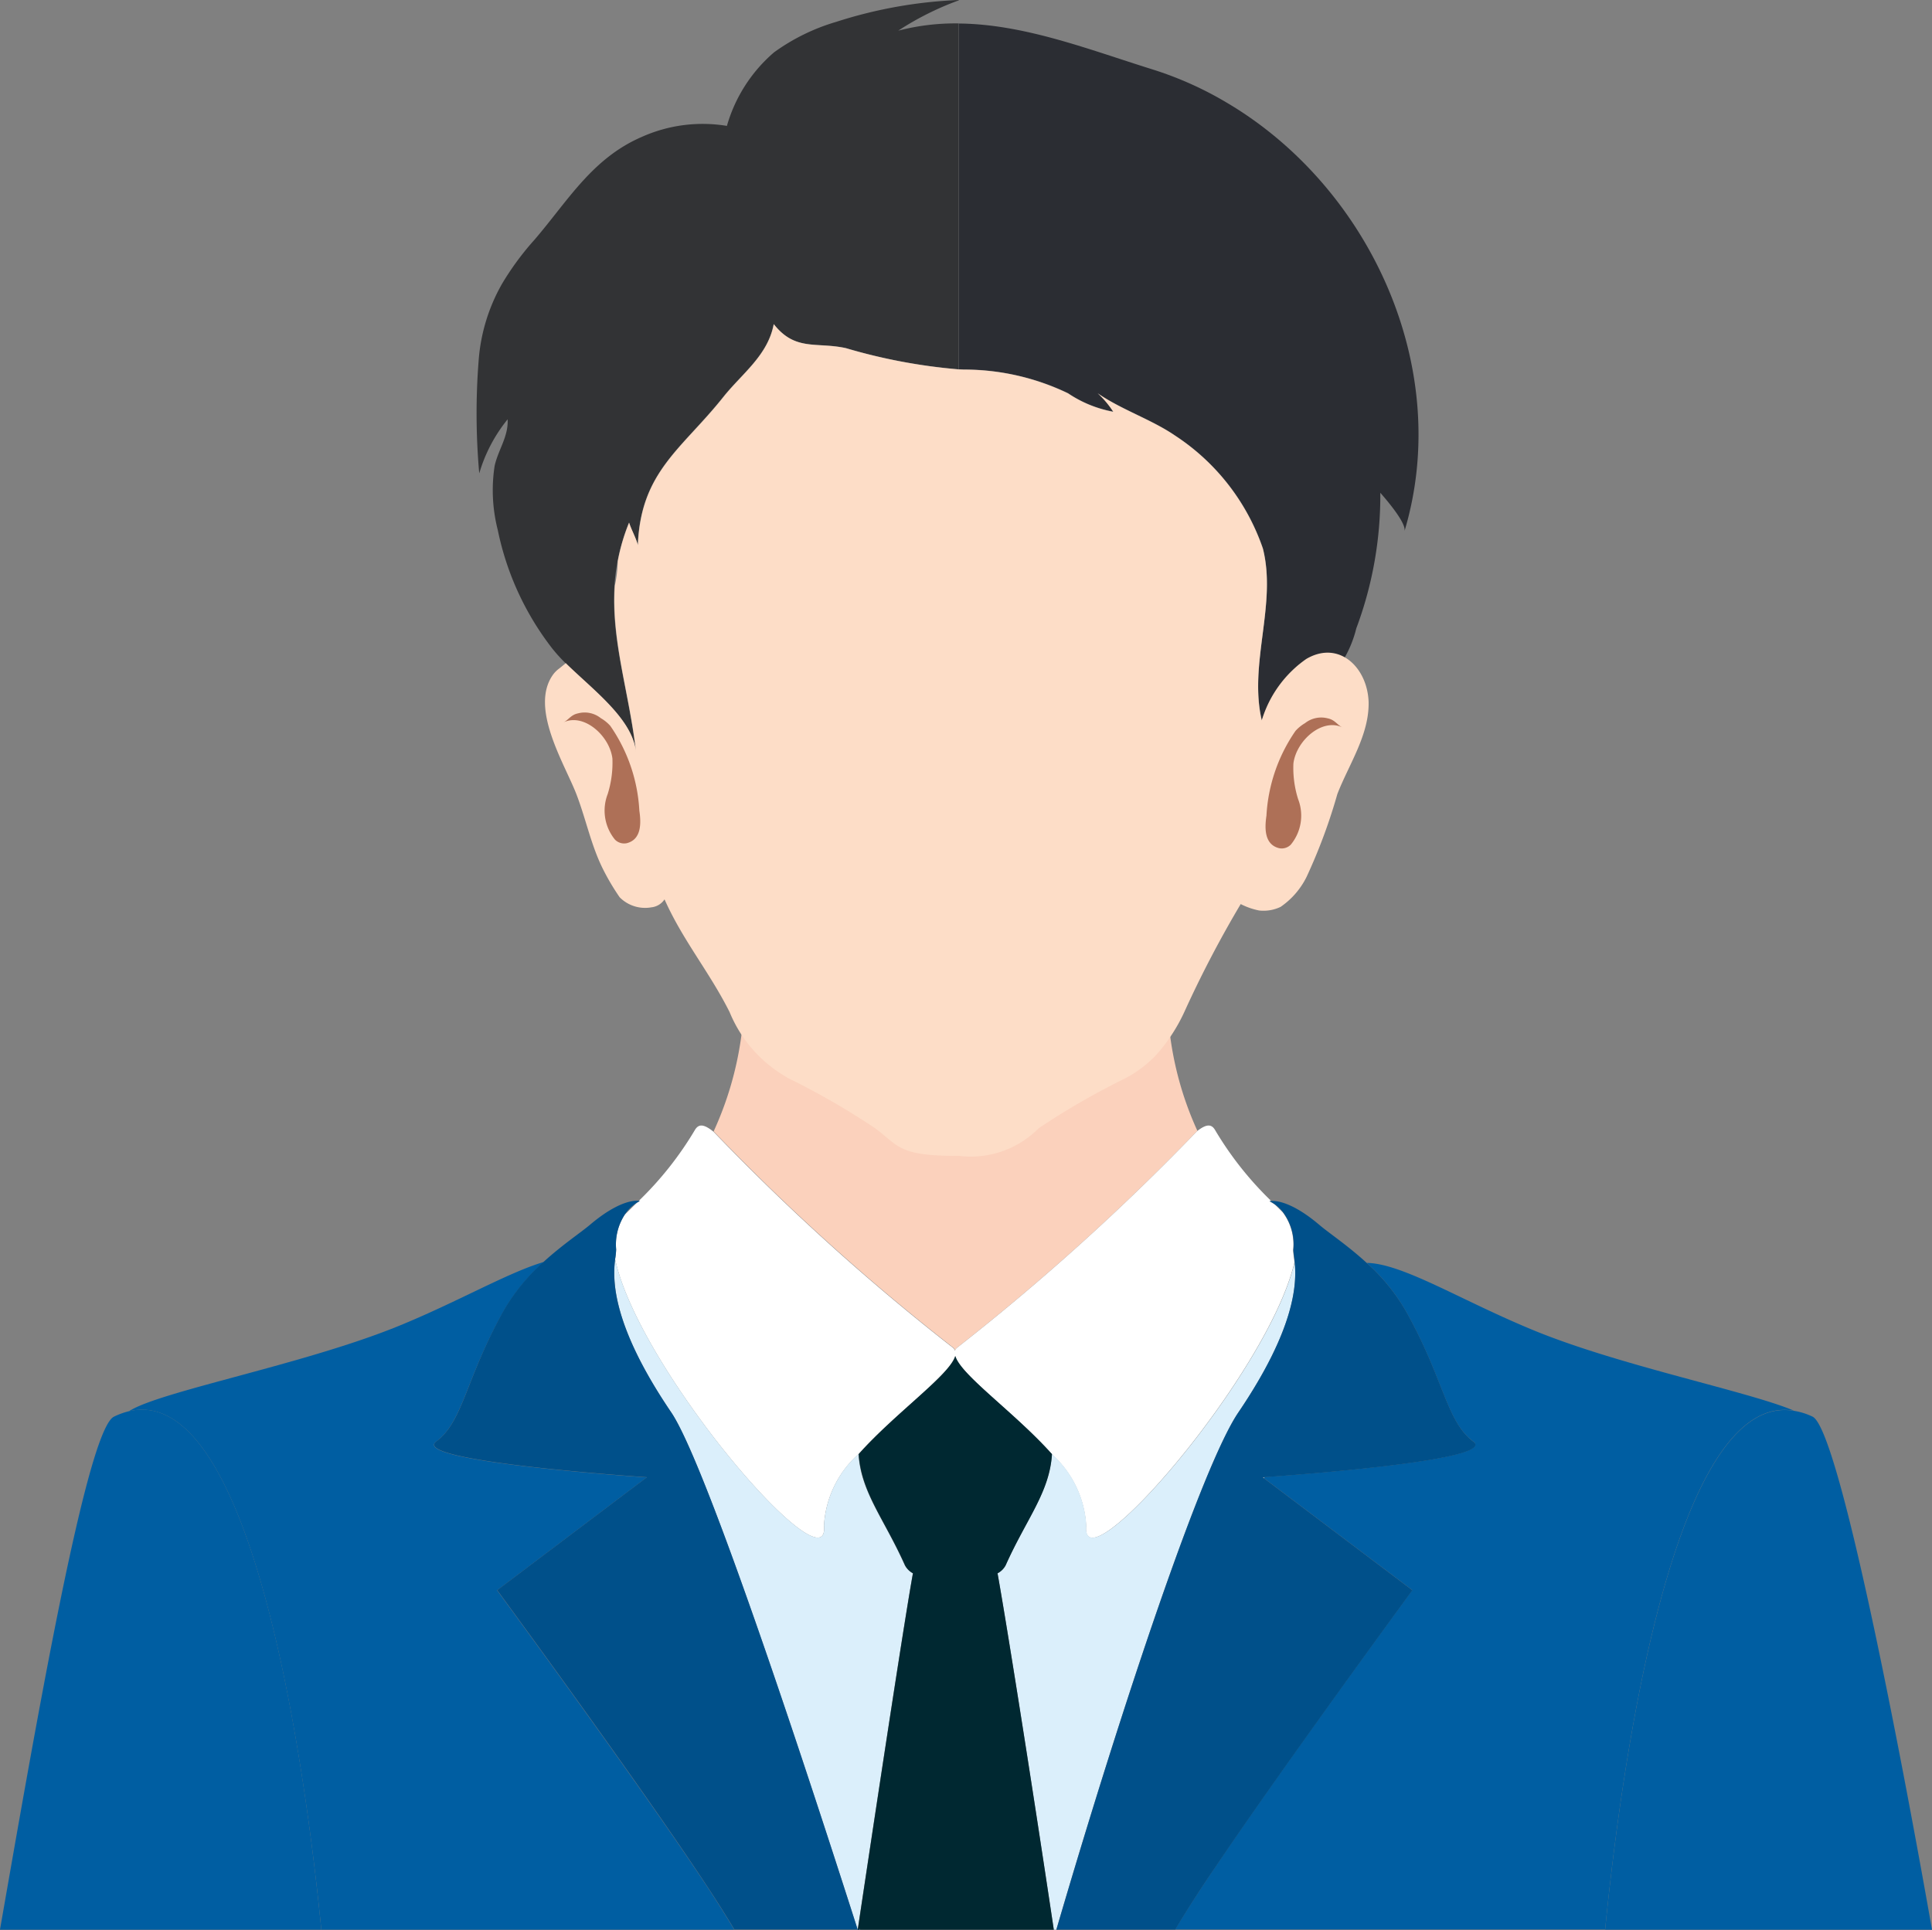
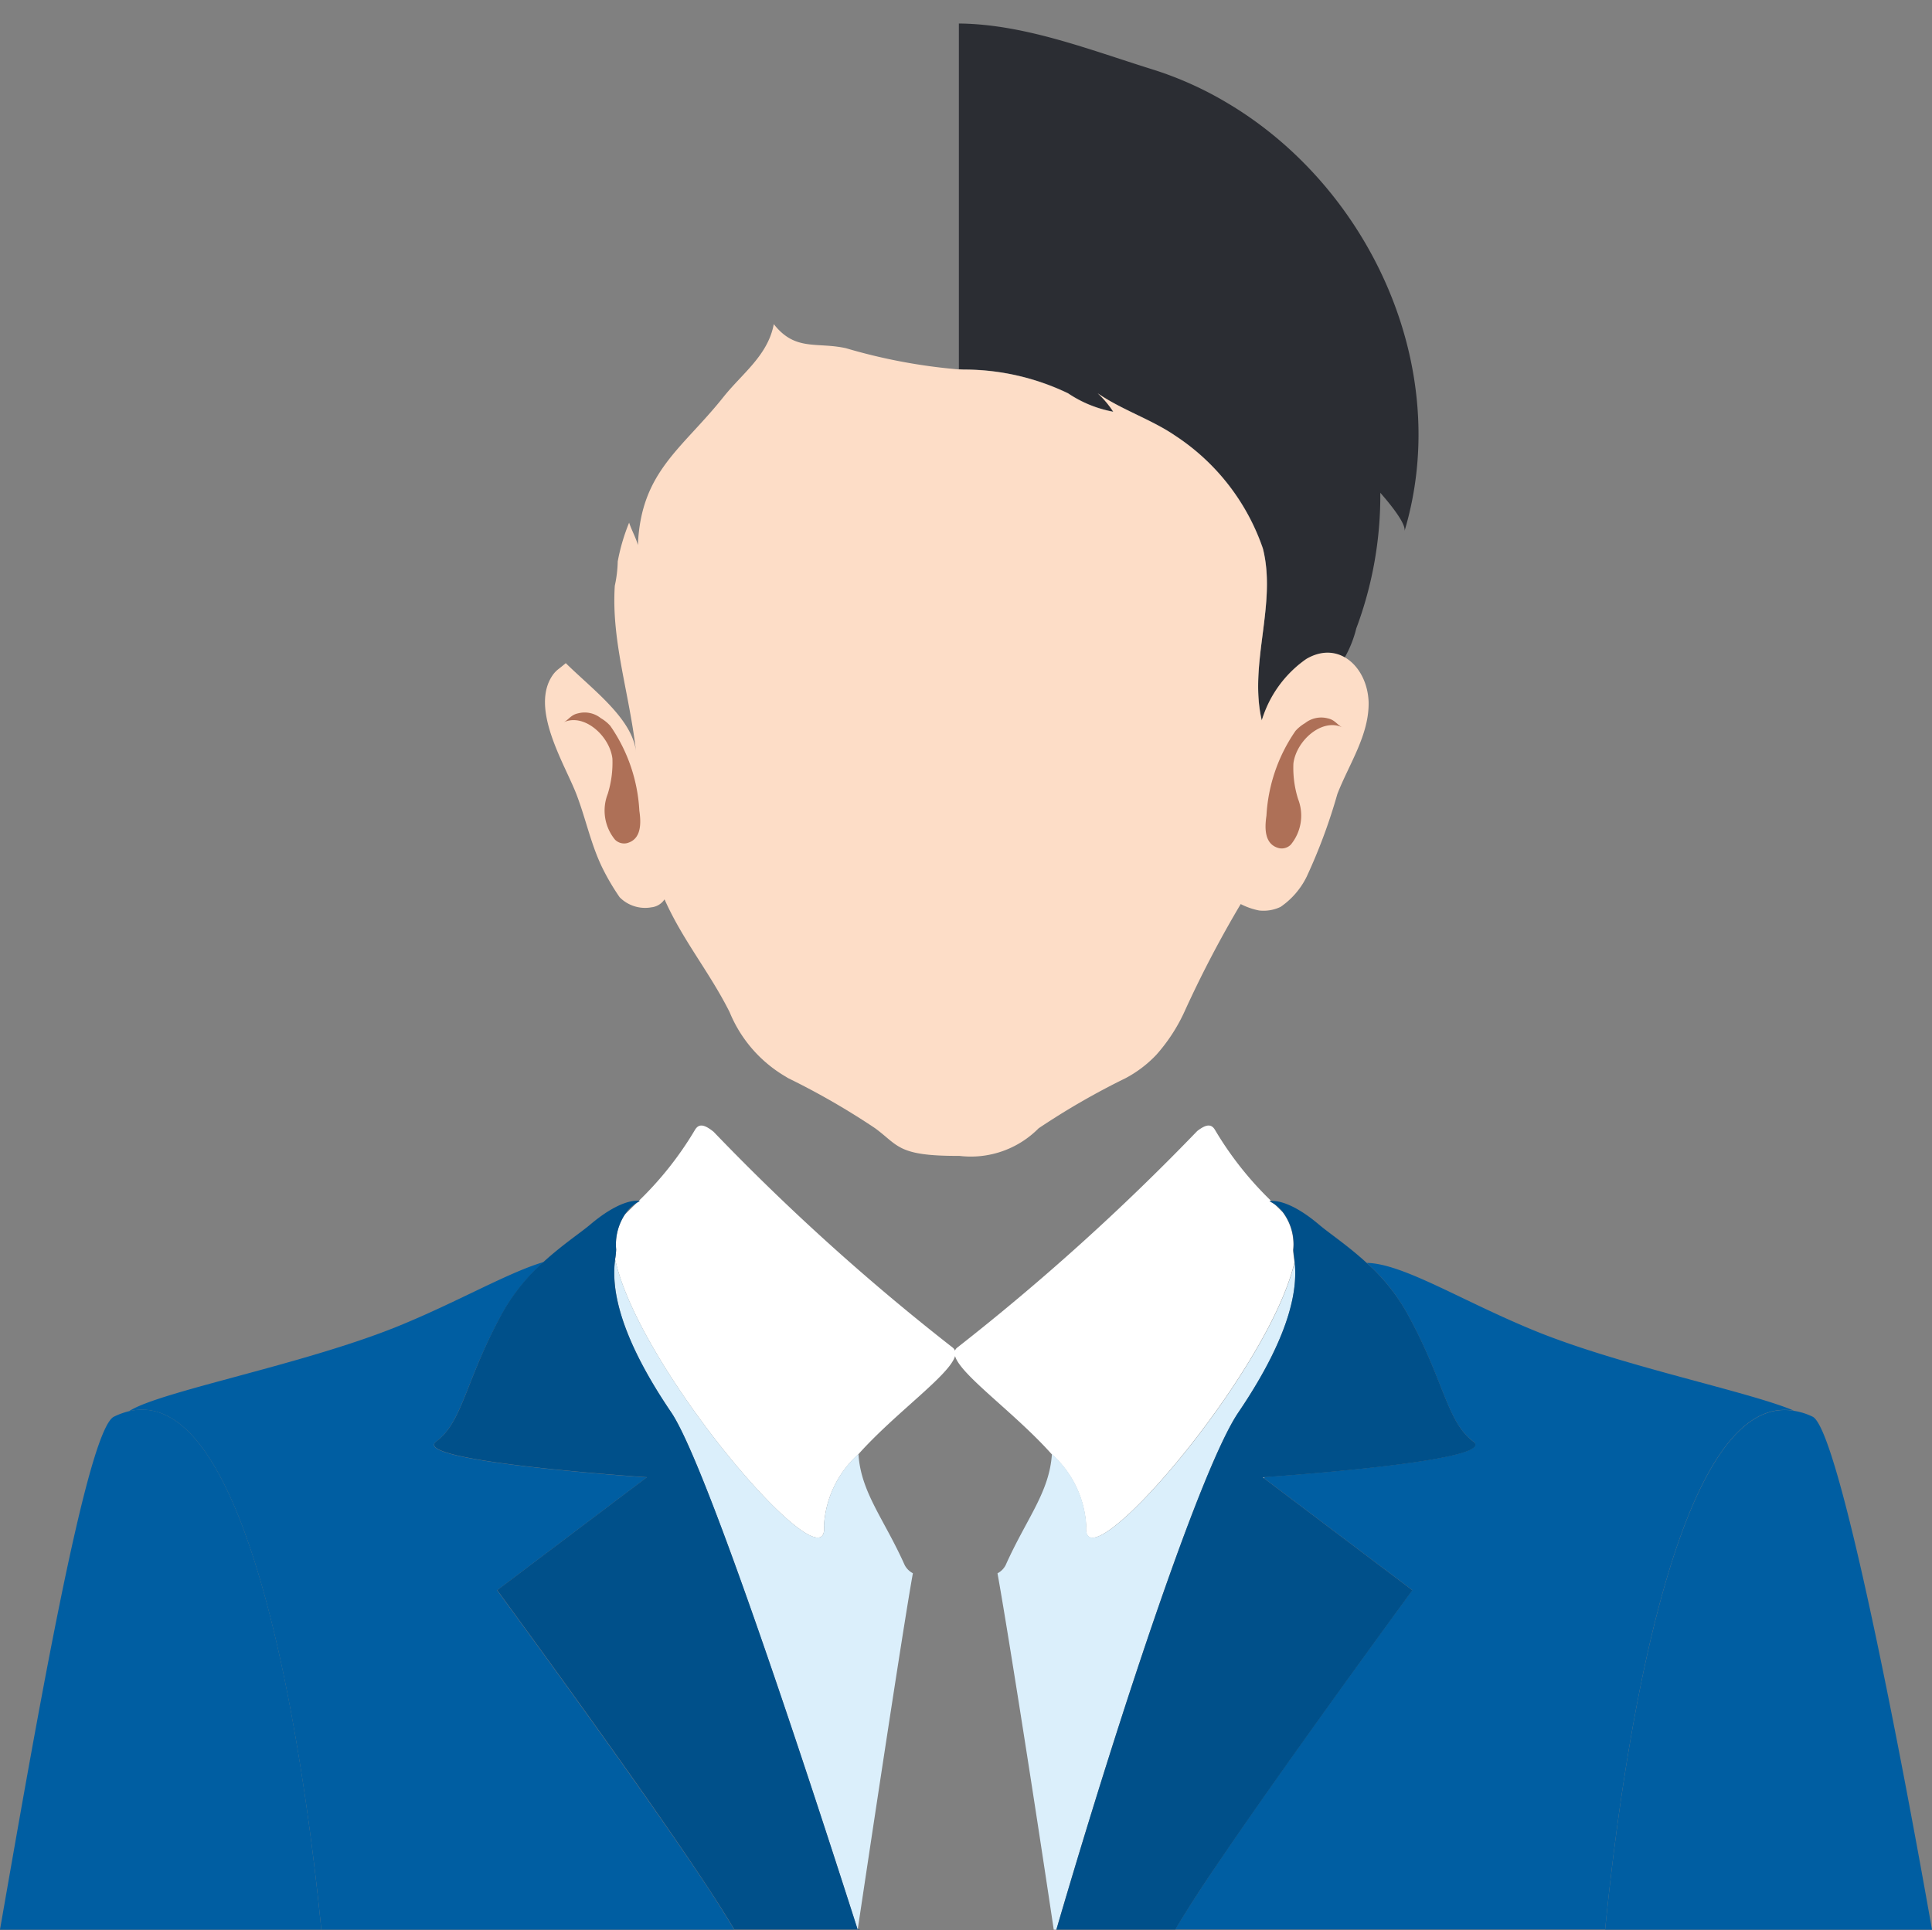
<svg xmlns="http://www.w3.org/2000/svg" width="65.973" height="65.932" viewBox="0 0 65.973 65.932">
  <rect x="0" y="0" width="65.973" height="65.932" fill="#808080" stroke="none" />
  <g id="Group_70497" data-name="Group 70497" transform="translate(0)">
    <path id="Path_222" data-name="Path 222" d="M246.237,535.637c.09.087.173.17.248.244A1.38,1.38,0,0,0,246.237,535.637Z" transform="translate(-202.681 -494.486)" fill="none" />
    <path id="Path_223" data-name="Path 223" d="M231.351,535.588a1.353,1.353,0,0,0-.418.412C231.052,535.88,231.191,535.744,231.351,535.588Z" transform="translate(-209.602 -494.508)" fill="none" />
-     <path id="Path_224" data-name="Path 224" d="M241.191,542.544a.239.239,0,0,1,.08.109.22.22,0,0,1,.08-.109,78.956,78.956,0,0,0,8.192-7.395,11.3,11.3,0,0,1-.986-3.767c-.107.1-.215.2-.327.3a13.024,13.024,0,0,1-2.016,1.475,9.8,9.8,0,0,1-1.94.876,9.27,9.27,0,0,1-1.9.392,9.381,9.381,0,0,1-2.412-.07,9.115,9.115,0,0,1-1.905-.518A10.307,10.307,0,0,1,236.1,532.8a14.687,14.687,0,0,1-2.043-1.667l-.009-.009a11.477,11.477,0,0,1-1.024,4.044A76.975,76.975,0,0,0,241.191,542.544Z" transform="translate(-208.655 -496.525)" fill="#fbd1bc" />
    <path id="Path_225" data-name="Path 225" d="M245.932,542.046l.055.041.017-.046Z" transform="translate(-202.819 -491.59)" fill="#7a9cb9" />
    <path id="Path_226" data-name="Path 226" d="M231.453,536.411c-.16.155-.3.292-.418.412a1.869,1.869,0,0,0-.292,1.186,2.471,2.471,0,0,1-.035.331c.815,3.811,7.344,11.342,7.132,9.1A3.547,3.547,0,0,1,239.016,545c1.265-1.416,3.115-2.7,3.3-3.352.187.649,2.037,1.936,3.3,3.352a3.547,3.547,0,0,1,1.176,2.445c-.209,2.222,6.208-5.161,7.113-9-.02-.2-.049-.344-.045-.428a1.825,1.825,0,0,0-.359-1.284c-.076-.074-.158-.157-.248-.244a1.232,1.232,0,0,0-.206-.128s.026,0,.068-.007a11.532,11.532,0,0,1-1.923-2.431c-.128-.215-.306-.193-.607.039a78.963,78.963,0,0,1-8.192,7.395.22.22,0,0,0-.08.109.239.239,0,0,0-.08-.109,76.977,76.977,0,0,1-8.164-7.371c-.318-.254-.5-.285-.635-.063a11.589,11.589,0,0,1-1.926,2.432l.042.006A.786.786,0,0,0,231.453,536.411Z" transform="translate(-209.703 -495.331)" fill="#fff" />
    <path id="Path_227" data-name="Path 227" d="M245.932,542.046l.055.041.017-.046Z" transform="translate(-202.819 -491.59)" fill="none" />
    <path id="Path_228" data-name="Path 228" d="M232.633,542.149c1.014,1.5,3.71,9.371,6.367,17.666.836-5.582,1.638-10.823,1.885-12.173a.658.658,0,0,1-.279-.277c-.706-1.581-1.5-2.485-1.58-3.795a3.547,3.547,0,0,0-1.176,2.445c.212,2.242-6.317-5.289-7.132-9.1C230.636,537.586,230.579,539.123,232.633,542.149Z" transform="translate(-209.712 -493.907)" fill="#dbeffb" />
-     <path id="Path_229" data-name="Path 229" d="M241.05,552.691c.019-.065.039.065.058,0h-.087C241.03,552.758,241.04,552.624,241.05,552.691Z" transform="translate(-205.04 -486.782)" fill="#7a9cb9" />
    <path id="Path_230" data-name="Path 230" d="M239.7,547.613c.25,1.369,1.072,6.5,1.921,12.173h.087c2.239-7.652,4.975-15.839,6.215-17.666,1.962-2.891,2-4.419,1.924-5.135-.9,3.841-7.322,11.226-7.113,9a3.547,3.547,0,0,0-1.176-2.445c-.084,1.31-.874,2.213-1.58,3.795A.65.65,0,0,1,239.7,547.613Z" transform="translate(-205.638 -493.876)" fill="#dbeffb" />
-     <path id="Path_231" data-name="Path 231" d="M238.3,546.615c-.247,1.349-1.048,6.59-1.885,12.172.025.08.051-.08.075,0h6.619c-.85-5.675-1.672-10.8-1.921-12.172a.65.65,0,0,0,.279-.277c.706-1.581,1.5-2.485,1.58-3.795-1.265-1.416-3.115-2.7-3.3-3.352-.189.649-2.037,1.936-3.3,3.352.084,1.31.874,2.213,1.58,3.795A.659.659,0,0,0,238.3,546.615Z" transform="translate(-207.124 -492.878)" fill="#002831" />
    <path id="Path_232" data-name="Path 232" d="M254.055,543.1c.873.649-6.339,1.162-7.12,1.215l-.017.047,5.057,3.816s-4.4,5.987-6.751,9.492c-.312.463-.8,1.188-1.348,2.1H258.56c.832-8.356,2.819-18.346,6.449-17.721-1.551-.656-5.87-1.519-8.8-2.708-2.528-1.027-4.54-2.318-5.789-2.339a6.74,6.74,0,0,1,1.333,1.643C253.062,540.982,253.133,542.414,254.055,543.1Z" transform="translate(-203.749 -493.867)" fill="#005ea2" />
    <path id="Path_233" data-name="Path 233" d="M247.3,542.77c-1.24,1.827-3.976,10.014-6.215,17.666h4.058c.549-.916,1.035-1.641,1.348-2.1,2.354-3.5,6.751-9.492,6.751-9.492l-5.057-3.816-.055-.041.073-.006c.781-.054,7.993-.566,7.12-1.215-.922-.687-.993-2.119-2.3-4.453a6.743,6.743,0,0,0-1.333-1.642c-.652-.6-1.294-1.024-1.625-1.306-.916-.777-1.457-.826-1.632-.818-.042,0-.068.007-.068.007a1.227,1.227,0,0,1,.206.128,1.334,1.334,0,0,1,.248.244,1.826,1.826,0,0,1,.359,1.284c0,.084.025.225.045.428C249.293,538.351,249.258,539.879,247.3,542.77Z" transform="translate(-205.012 -494.528)" fill="#00508a" />
    <path id="Path_234" data-name="Path 234" d="M225.846,559.788h14.1c-.548-.916-1.035-1.641-1.346-2.1-2.356-3.5-6.753-9.492-6.753-9.492l5.112-3.857s-8.115-.534-7.193-1.221.993-2.119,2.3-4.452a6.75,6.75,0,0,1,1.38-1.685c-1.239.366-2.945,1.368-4.991,2.2-3.228,1.311-8.148,2.225-9.179,2.9C222.986,541.2,225,551.335,225.846,559.788Z" transform="translate(-214.873 -493.879)" fill="#005ea2" />
    <path id="Path_235" data-name="Path 235" d="M226.525,543.762c-.922.687,7.193,1.221,7.193,1.221l-5.112,3.857s4.4,5.988,6.753,9.492c.311.463.8,1.188,1.346,2.1h4.285c-.025-.08-.051.08-.075,0-2.656-8.3-5.353-16.171-6.367-17.666-2.053-3.026-2-4.563-1.915-5.232a2.471,2.471,0,0,0,.035-.331,1.869,1.869,0,0,1,.292-1.186,1.354,1.354,0,0,1,.418-.412,1.048,1.048,0,0,1,.1-.057l-.042-.006c-.144-.015-.694,0-1.658.816-.324.274-.944.684-1.58,1.263a6.748,6.748,0,0,0-1.38,1.685C227.518,541.644,227.447,543.076,226.525,543.762Z" transform="translate(-211.628 -494.528)" fill="#00508a" />
    <path id="Path_236" data-name="Path 236" d="M220.647,540.508a2.5,2.5,0,0,0-.513.187c-.938.463-2.7,10.719-3.891,17.521h10.973C226.376,549.763,224.358,539.626,220.647,540.508Z" transform="translate(-216.244 -492.307)" fill="#005ea2" />
    <path id="Path_237" data-name="Path 237" d="M253.987,558.212h11.162c-1.107-6.282-3.185-17.079-4.076-17.521a2.252,2.252,0,0,0-.636-.2C256.806,539.866,254.819,549.856,253.987,558.212Z" transform="translate(-199.176 -492.303)" fill="#005ea2" />
    <g id="Group_84" data-name="Group 84" transform="translate(16.27 0)">
      <path id="Path_238" data-name="Path 238" d="M247.973,510.576a11.962,11.962,0,0,0-2.581-1.159c-2.142-.668-4.354-1.542-6.6-1.564v11.809c.064,0,.125.007.19.007a8.233,8.233,0,0,1,3.54.81,4.057,4.057,0,0,0,1.541.629,3.178,3.178,0,0,0-.533-.629c.79.55,1.843.895,2.64,1.442a7.518,7.518,0,0,1,3.006,3.861c.482,1.908-.492,3.93-.038,5.868a5.412,5.412,0,0,1,1.3-1.928c-.3.335.861.245.909.232a1.063,1.063,0,0,0,.578-.373,3.875,3.875,0,0,0,.437-1.066,12.932,12.932,0,0,0,.821-4.634c.062.071.2.228.346.414.253.321.53.725.479.9C255.674,519.635,252.842,513.472,247.973,510.576Z" transform="translate(-222.319 -507.05)" fill="#2b2d33" />
-       <path id="Path_239" data-name="Path 239" d="M241.851,508.347a10.075,10.075,0,0,1,2.067-1.035V507.3a15.656,15.656,0,0,0-4.18.745,6.962,6.962,0,0,0-2.13,1.044A5.191,5.191,0,0,0,236,511.6a5.086,5.086,0,0,0-2.906.376c-1.7.735-2.523,2.185-3.67,3.519a9.6,9.6,0,0,0-1.1,1.494,6.216,6.216,0,0,0-.8,2.605,23.171,23.171,0,0,0,.019,3.875,5.279,5.279,0,0,1,.969-1.847c.032.588-.321,1.037-.444,1.592a5.483,5.483,0,0,0,.109,2.194,9.8,9.8,0,0,0,1.857,4.039,5.518,5.518,0,0,0,.452.5c.139.137.288.273.441.414.855.787,1.856,1.645,1.962,2.615-.221-2.011-.851-3.782-.728-5.677a6.66,6.66,0,0,1,.106-.831,6.817,6.817,0,0,1,.389-1.32c.083.25.232.512.3.764.1-2.511,1.5-3.273,2.916-5.055.639-.8,1.525-1.419,1.724-2.489.732.937,1.462.6,2.463.819a19.073,19.073,0,0,0,3.857.726V508.1A7.765,7.765,0,0,0,241.851,508.347Z" transform="translate(-227.448 -507.3)" fill="#323335" />
      <path id="Path_240" data-name="Path 240" d="M255.06,526.361a3.942,3.942,0,0,0-1.521,2.1c-.452-1.939.52-3.96.039-5.867a7.526,7.526,0,0,0-3-3.861c-.8-.549-1.85-.892-2.64-1.445a3.268,3.268,0,0,1,.532.632,4.09,4.09,0,0,1-1.544-.629,8.175,8.175,0,0,0-3.538-.812c-.065,0-.128-.006-.19-.007a19.271,19.271,0,0,1-3.857-.725c-1-.221-1.73.115-2.464-.822-.2,1.07-1.082,1.687-1.722,2.492-1.416,1.779-2.817,2.543-2.918,5.054-.068-.25-.218-.514-.3-.765a6.743,6.743,0,0,0-.389,1.323,4.263,4.263,0,0,1-.1.831c-.123,1.892.5,3.664.726,5.675-.126-1.14-1.491-2.133-2.4-3.031-.076.065-.154.128-.232.189a.96.96,0,0,0-.209.212c-.8,1.136.4,3.034.8,4.066.319.826.494,1.706.881,2.506a7.971,7.971,0,0,0,.6,1.024,1.222,1.222,0,0,0,1.085.343.615.615,0,0,0,.447-.272c.622,1.4,1.534,2.479,2.222,3.85a4.547,4.547,0,0,0,1.907,2.2c.032.019.06.038.093.057a25.385,25.385,0,0,1,2.971,1.712c.794.584.765.943,2.791.943h.084a3.256,3.256,0,0,0,2.707-.943,25.367,25.367,0,0,1,2.97-1.712,4.062,4.062,0,0,0,1.051-.8,5.927,5.927,0,0,0,.95-1.452,37.9,37.9,0,0,1,1.929-3.694,2.387,2.387,0,0,0,.627.219,1.348,1.348,0,0,0,.735-.123,2.684,2.684,0,0,0,.89-1.03,18.987,18.987,0,0,0,1.048-2.823c.392-1.015,1.1-2.033,1.067-3.163C257.138,526.635,256.166,525.711,255.06,526.361Z" transform="translate(-226.724 -503.854)" fill="#fdddc7" />
      <g id="Group_83" data-name="Group 83" transform="translate(2.965 24.334)">
        <path id="Path_241" data-name="Path 241" d="M232.087,527.411c.065.437.07.986-.431,1.111a.439.439,0,0,1-.4-.121,1.562,1.562,0,0,1-.25-1.557,3.566,3.566,0,0,0,.161-1.218c-.1-.784-.983-1.56-1.673-1.23.179-.086.251-.257.5-.309a.884.884,0,0,1,.777.164,1.336,1.336,0,0,1,.324.263A5.61,5.61,0,0,1,232.087,527.411Z" transform="translate(-229.49 -524.056)" fill="#ae7057" />
        <path id="Path_242" data-name="Path 242" d="M246.034,527.528c-.065.439-.07.986.431,1.111a.438.438,0,0,0,.4-.12,1.559,1.559,0,0,0,.25-1.557,3.531,3.531,0,0,1-.16-1.218c.1-.783.982-1.56,1.673-1.23-.18-.086-.251-.257-.5-.309a.889.889,0,0,0-.777.164,1.36,1.36,0,0,0-.324.263A5.63,5.63,0,0,0,246.034,527.528Z" transform="translate(-222.023 -524.003)" fill="#ae7057" />
      </g>
    </g>
  </g>
</svg>